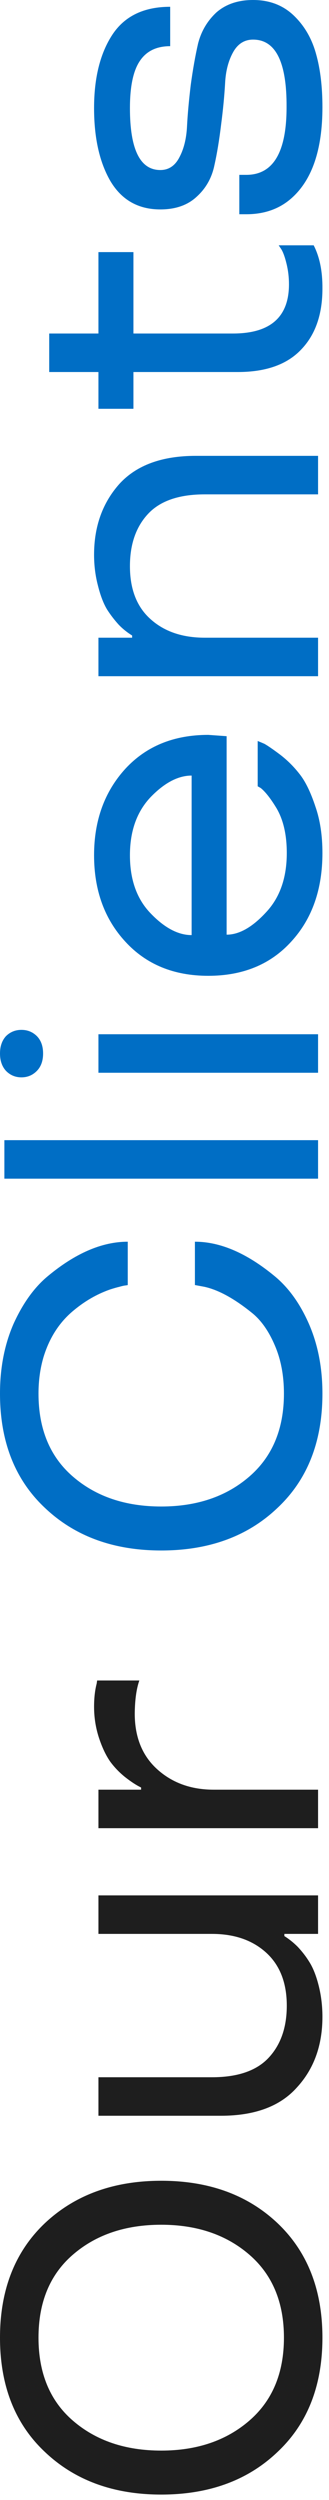
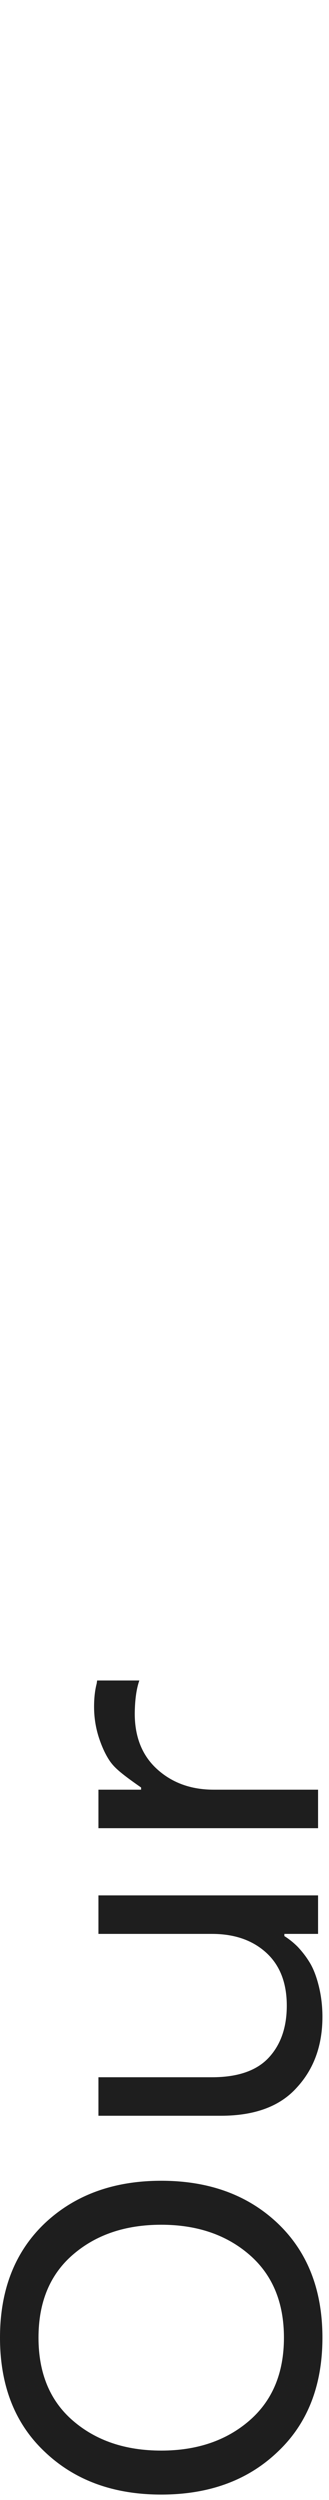
<svg xmlns="http://www.w3.org/2000/svg" width="47" height="357" viewBox="0 0 47 357" fill="none">
-   <path d="M39.656 350.125C35.406 354.188 29.865 356.219 23.031 356.219C16.219 356.219 10.677 354.188 6.406 350.125C2.135 346.104 0 340.667 0 333.812C0 326.979 2.135 321.531 6.406 317.469C10.698 313.427 16.24 311.406 23.031 311.406C29.844 311.406 35.385 313.427 39.656 317.469C43.927 321.531 46.062 326.979 46.062 333.812C46.062 340.667 43.927 346.104 39.656 350.125ZM40.562 333.812C40.562 328.771 38.917 324.823 35.625 321.969C32.333 319.115 28.135 317.688 23.031 317.688C17.906 317.688 13.698 319.115 10.406 321.969C7.135 324.802 5.5 328.75 5.5 333.812C5.5 338.875 7.135 342.823 10.406 345.656C13.698 348.51 17.906 349.938 23.031 349.938C28.135 349.938 32.333 348.51 35.625 345.656C38.917 342.802 40.562 338.854 40.562 333.812ZM14.062 302.125V296.625H30.281C33.948 296.625 36.646 295.698 38.375 293.844C40.104 291.99 40.969 289.51 40.969 286.406C40.969 283.135 39.979 280.604 38 278.812C36.042 277.042 33.469 276.156 30.281 276.156H14.062V270.656H45.438V276.156H40.625V276.469C41.292 276.885 41.927 277.396 42.531 278C43.177 278.688 43.729 279.406 44.188 280.156C44.729 281.01 45.177 282.146 45.531 283.562C45.885 284.979 46.062 286.458 46.062 288C46.062 292.083 44.844 295.448 42.406 298.094C40.01 300.781 36.396 302.125 31.562 302.125H14.062ZM13.438 243.719C13.438 242.469 13.562 241.365 13.812 240.406L13.875 239.969H19.906C19.49 241.156 19.271 242.729 19.25 244.688C19.25 248.062 20.323 250.719 22.469 252.656C24.615 254.594 27.302 255.562 30.531 255.562H45.438V261.062H14.062V255.562H20.156V255.25C19.49 254.938 18.708 254.427 17.812 253.719C17.021 253.073 16.333 252.354 15.75 251.562C15.125 250.667 14.583 249.521 14.125 248.125C13.667 246.708 13.438 245.24 13.438 243.719Z" fill="#1E1E1E" />
-   <path d="M40.562 199C40.562 196.417 40.125 194.115 39.25 192.094C38.396 190.094 37.333 188.573 36.062 187.531C33.5 185.448 31.208 184.188 29.188 183.75L27.844 183.5V177.312C31.469 177.312 35.26 178.948 39.219 182.219C41.219 183.865 42.854 186.135 44.125 189.031C45.417 191.99 46.062 195.312 46.062 199C46.062 205.854 43.927 211.292 39.656 215.312C35.406 219.375 29.865 221.406 23.031 221.406C16.219 221.406 10.677 219.375 6.406 215.312C2.135 211.292 0 205.854 0 199C0 195.312 0.646 191.99 1.938 189.031C3.271 186.094 4.906 183.823 6.844 182.219C10.781 178.948 14.583 177.312 18.25 177.312V183.5C18.208 183.521 18.094 183.542 17.906 183.562C17.698 183.583 17.417 183.646 17.062 183.75C16.708 183.833 16.271 183.958 15.75 184.125C13.896 184.771 12.167 185.76 10.562 187.094C8.521 188.76 7.073 190.99 6.219 193.781C5.74 195.406 5.5 197.146 5.5 199C5.5 204.062 7.135 208.01 10.406 210.844C13.698 213.698 17.906 215.125 23.031 215.125C28.135 215.125 32.333 213.698 35.625 210.844C38.917 207.99 40.562 204.042 40.562 199ZM0.625 168.312L0.625 162.812H45.438V168.312H0.625ZM14.062 153.188V147.688H45.438V153.188H14.062ZM0.844 147.969C1.448 147.365 2.188 147.062 3.062 147.062C3.938 147.062 4.677 147.365 5.281 147.969C5.865 148.573 6.156 149.396 6.156 150.438C6.156 151.479 5.865 152.302 5.281 152.906C4.677 153.531 3.938 153.844 3.062 153.844C2.188 153.844 1.448 153.531 0.844 152.906C0.281 152.281 0 151.458 0 150.438C0 149.417 0.281 148.594 0.844 147.969ZM29.75 104.938L32.375 105.125V133.469C34.167 133.469 36.042 132.406 38 130.281C39.979 128.177 40.969 125.354 40.969 121.812C40.969 119.208 40.479 117.073 39.5 115.406C38.667 114.031 37.917 113.073 37.25 112.531L36.812 112.281V105.812C37.125 105.938 37.448 106.073 37.781 106.219C38.26 106.49 39 107 40 107.75C41.062 108.562 42.01 109.51 42.844 110.594C43.656 111.635 44.396 113.167 45.062 115.188C45.729 117.104 46.062 119.312 46.062 121.812C46.062 127 44.583 131.208 41.625 134.438C38.667 137.708 34.708 139.344 29.75 139.344C24.833 139.344 20.885 137.719 17.906 134.469C14.927 131.24 13.438 127.125 13.438 122.125C13.438 117.167 14.927 113.052 17.906 109.781C20.885 106.552 24.833 104.938 29.75 104.938ZM21.531 113.812C19.552 115.896 18.562 118.667 18.562 122.125C18.562 125.625 19.552 128.396 21.531 130.438C23.51 132.5 25.458 133.531 27.375 133.531V110.75C25.458 110.75 23.51 111.771 21.531 113.812ZM45.438 65.094V70.594H29.25C25.583 70.594 22.885 71.521 21.156 73.375C19.427 75.229 18.562 77.719 18.562 80.844C18.562 84.135 19.542 86.656 21.5 88.406C23.458 90.177 26.042 91.062 29.25 91.062H45.438V96.562H14.062V91.062H18.875V90.75C18.167 90.312 17.531 89.802 16.969 89.219C16.344 88.531 15.792 87.812 15.312 87.062C14.792 86.208 14.354 85.073 14 83.656C13.625 82.24 13.438 80.76 13.438 79.219C13.438 75.177 14.646 71.802 17.062 69.094C19.5 66.427 23.135 65.094 27.969 65.094H45.438ZM19.062 36V47.625H33.281C38.615 47.625 41.281 45.281 41.281 40.594C41.281 39.594 41.167 38.625 40.938 37.688C40.708 36.729 40.458 36.031 40.188 35.594L39.812 35.031H44.812C45.667 36.698 46.083 38.76 46.062 41.219C46.062 44.906 45.052 47.802 43.031 49.906C41.01 52.052 37.99 53.125 33.969 53.125H19.062V58.375H14.062V53.125H7.031V47.625H14.062V36H19.062ZM36.156 5.656C34.927 5.656 33.979 6.25 33.312 7.438C32.625 8.667 32.24 10.156 32.156 11.906C32.052 13.719 31.865 15.667 31.594 17.75C31.323 20 31 21.958 30.625 23.625C30.25 25.417 29.406 26.906 28.094 28.094C26.802 29.302 25.073 29.906 22.906 29.906C19.76 29.906 17.385 28.562 15.781 25.875C14.219 23.188 13.438 19.708 13.438 15.438C13.438 11.104 14.312 7.604 16.062 4.938C17.812 2.292 20.562 0.969 24.312 0.969V6.594C22.354 6.594 20.906 7.302 19.969 8.719C19.031 10.115 18.562 12.354 18.562 15.438C18.562 21.333 20.01 24.281 22.906 24.281C24.094 24.281 25 23.677 25.625 22.469C26.271 21.26 26.635 19.771 26.719 18C26.802 16.354 26.979 14.396 27.25 12.125C27.542 9.979 27.885 8.031 28.281 6.281C28.719 4.51 29.594 3.01 30.906 1.781C32.26 0.594 34.01 0 36.156 0C38.49 0 40.427 0.74 41.969 2.219C43.49 3.677 44.552 5.51 45.156 7.719C45.76 9.865 46.062 12.396 46.062 15.312C46.062 21.417 44.562 25.771 41.562 28.375C39.854 29.854 37.729 30.594 35.188 30.594H34.188V24.969H35.188C39.021 24.969 40.938 21.75 40.938 15.312C40.979 8.875 39.385 5.656 36.156 5.656Z" fill="#006EC5" />
+   <path d="M39.656 350.125C35.406 354.188 29.865 356.219 23.031 356.219C16.219 356.219 10.677 354.188 6.406 350.125C2.135 346.104 0 340.667 0 333.812C0 326.979 2.135 321.531 6.406 317.469C10.698 313.427 16.24 311.406 23.031 311.406C29.844 311.406 35.385 313.427 39.656 317.469C43.927 321.531 46.062 326.979 46.062 333.812C46.062 340.667 43.927 346.104 39.656 350.125ZM40.562 333.812C40.562 328.771 38.917 324.823 35.625 321.969C32.333 319.115 28.135 317.688 23.031 317.688C17.906 317.688 13.698 319.115 10.406 321.969C7.135 324.802 5.5 328.75 5.5 333.812C5.5 338.875 7.135 342.823 10.406 345.656C13.698 348.51 17.906 349.938 23.031 349.938C28.135 349.938 32.333 348.51 35.625 345.656C38.917 342.802 40.562 338.854 40.562 333.812ZM14.062 302.125V296.625H30.281C33.948 296.625 36.646 295.698 38.375 293.844C40.104 291.99 40.969 289.51 40.969 286.406C40.969 283.135 39.979 280.604 38 278.812C36.042 277.042 33.469 276.156 30.281 276.156H14.062V270.656H45.438V276.156H40.625V276.469C41.292 276.885 41.927 277.396 42.531 278C43.177 278.688 43.729 279.406 44.188 280.156C44.729 281.01 45.177 282.146 45.531 283.562C45.885 284.979 46.062 286.458 46.062 288C46.062 292.083 44.844 295.448 42.406 298.094C40.01 300.781 36.396 302.125 31.562 302.125H14.062ZM13.438 243.719C13.438 242.469 13.562 241.365 13.812 240.406L13.875 239.969H19.906C19.49 241.156 19.271 242.729 19.25 244.688C19.25 248.062 20.323 250.719 22.469 252.656C24.615 254.594 27.302 255.562 30.531 255.562H45.438V261.062H14.062V255.562H20.156V255.25C17.021 253.073 16.333 252.354 15.75 251.562C15.125 250.667 14.583 249.521 14.125 248.125C13.667 246.708 13.438 245.24 13.438 243.719Z" fill="#1E1E1E" />
</svg>